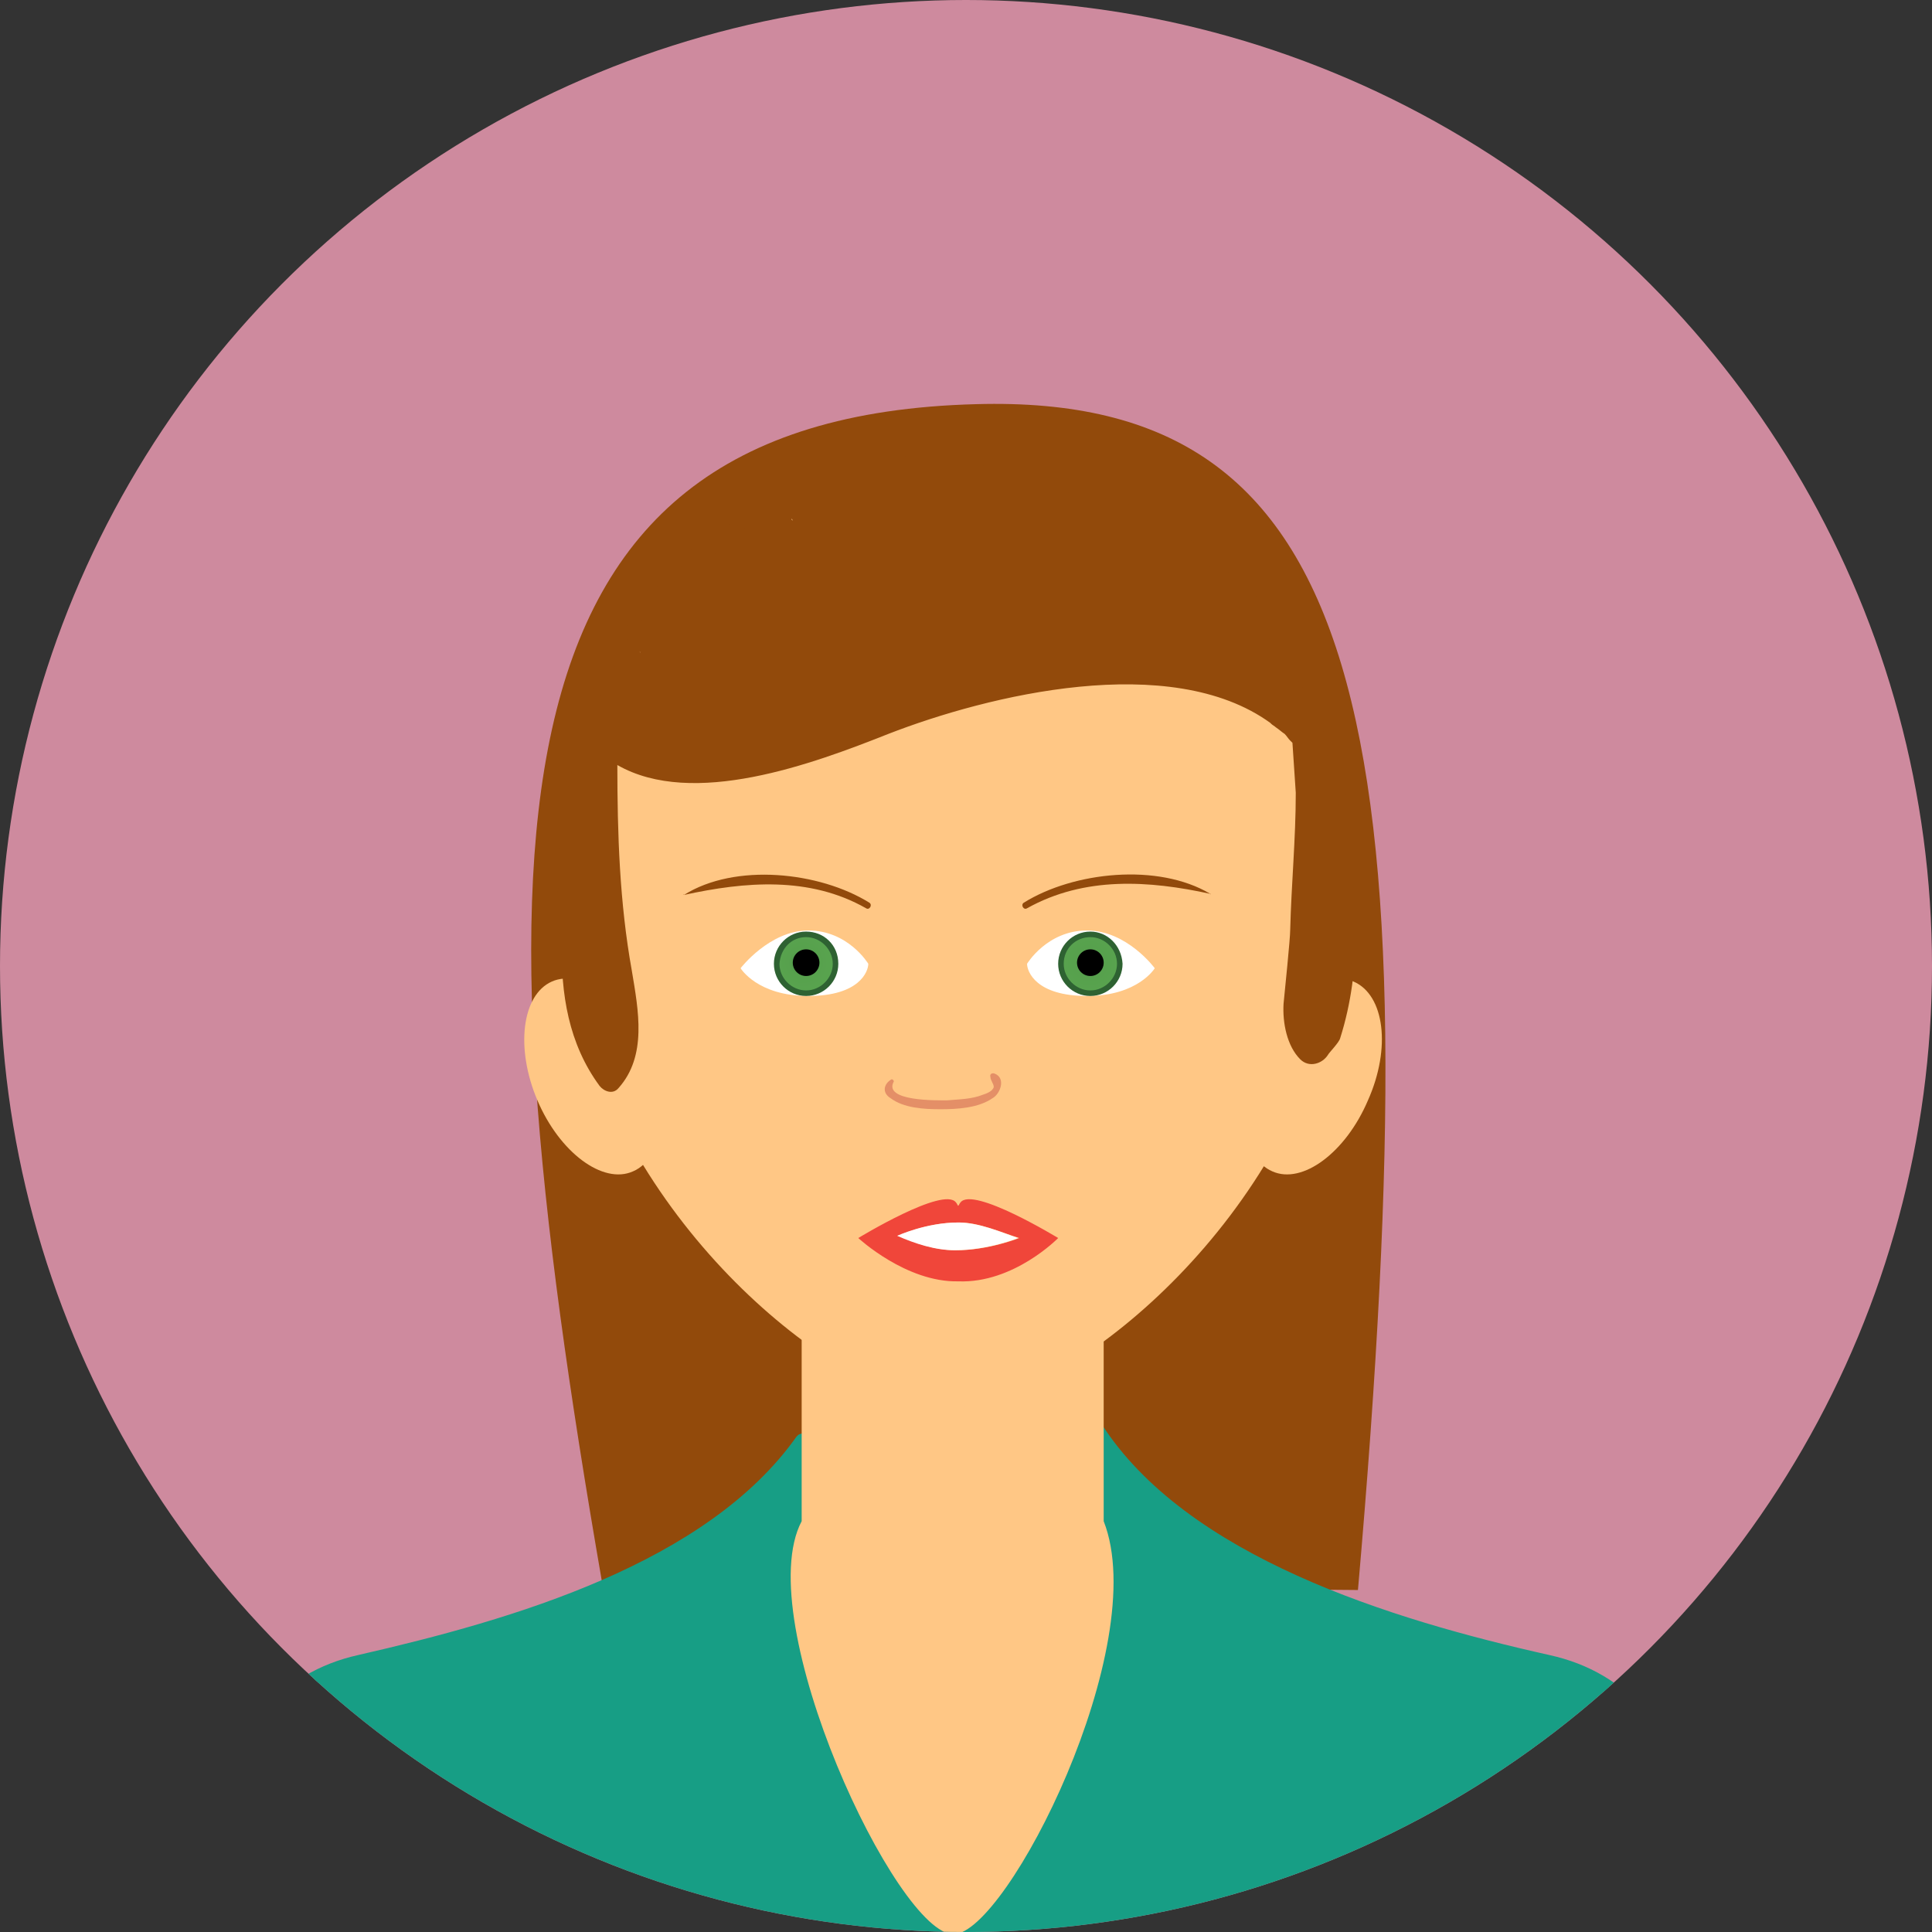
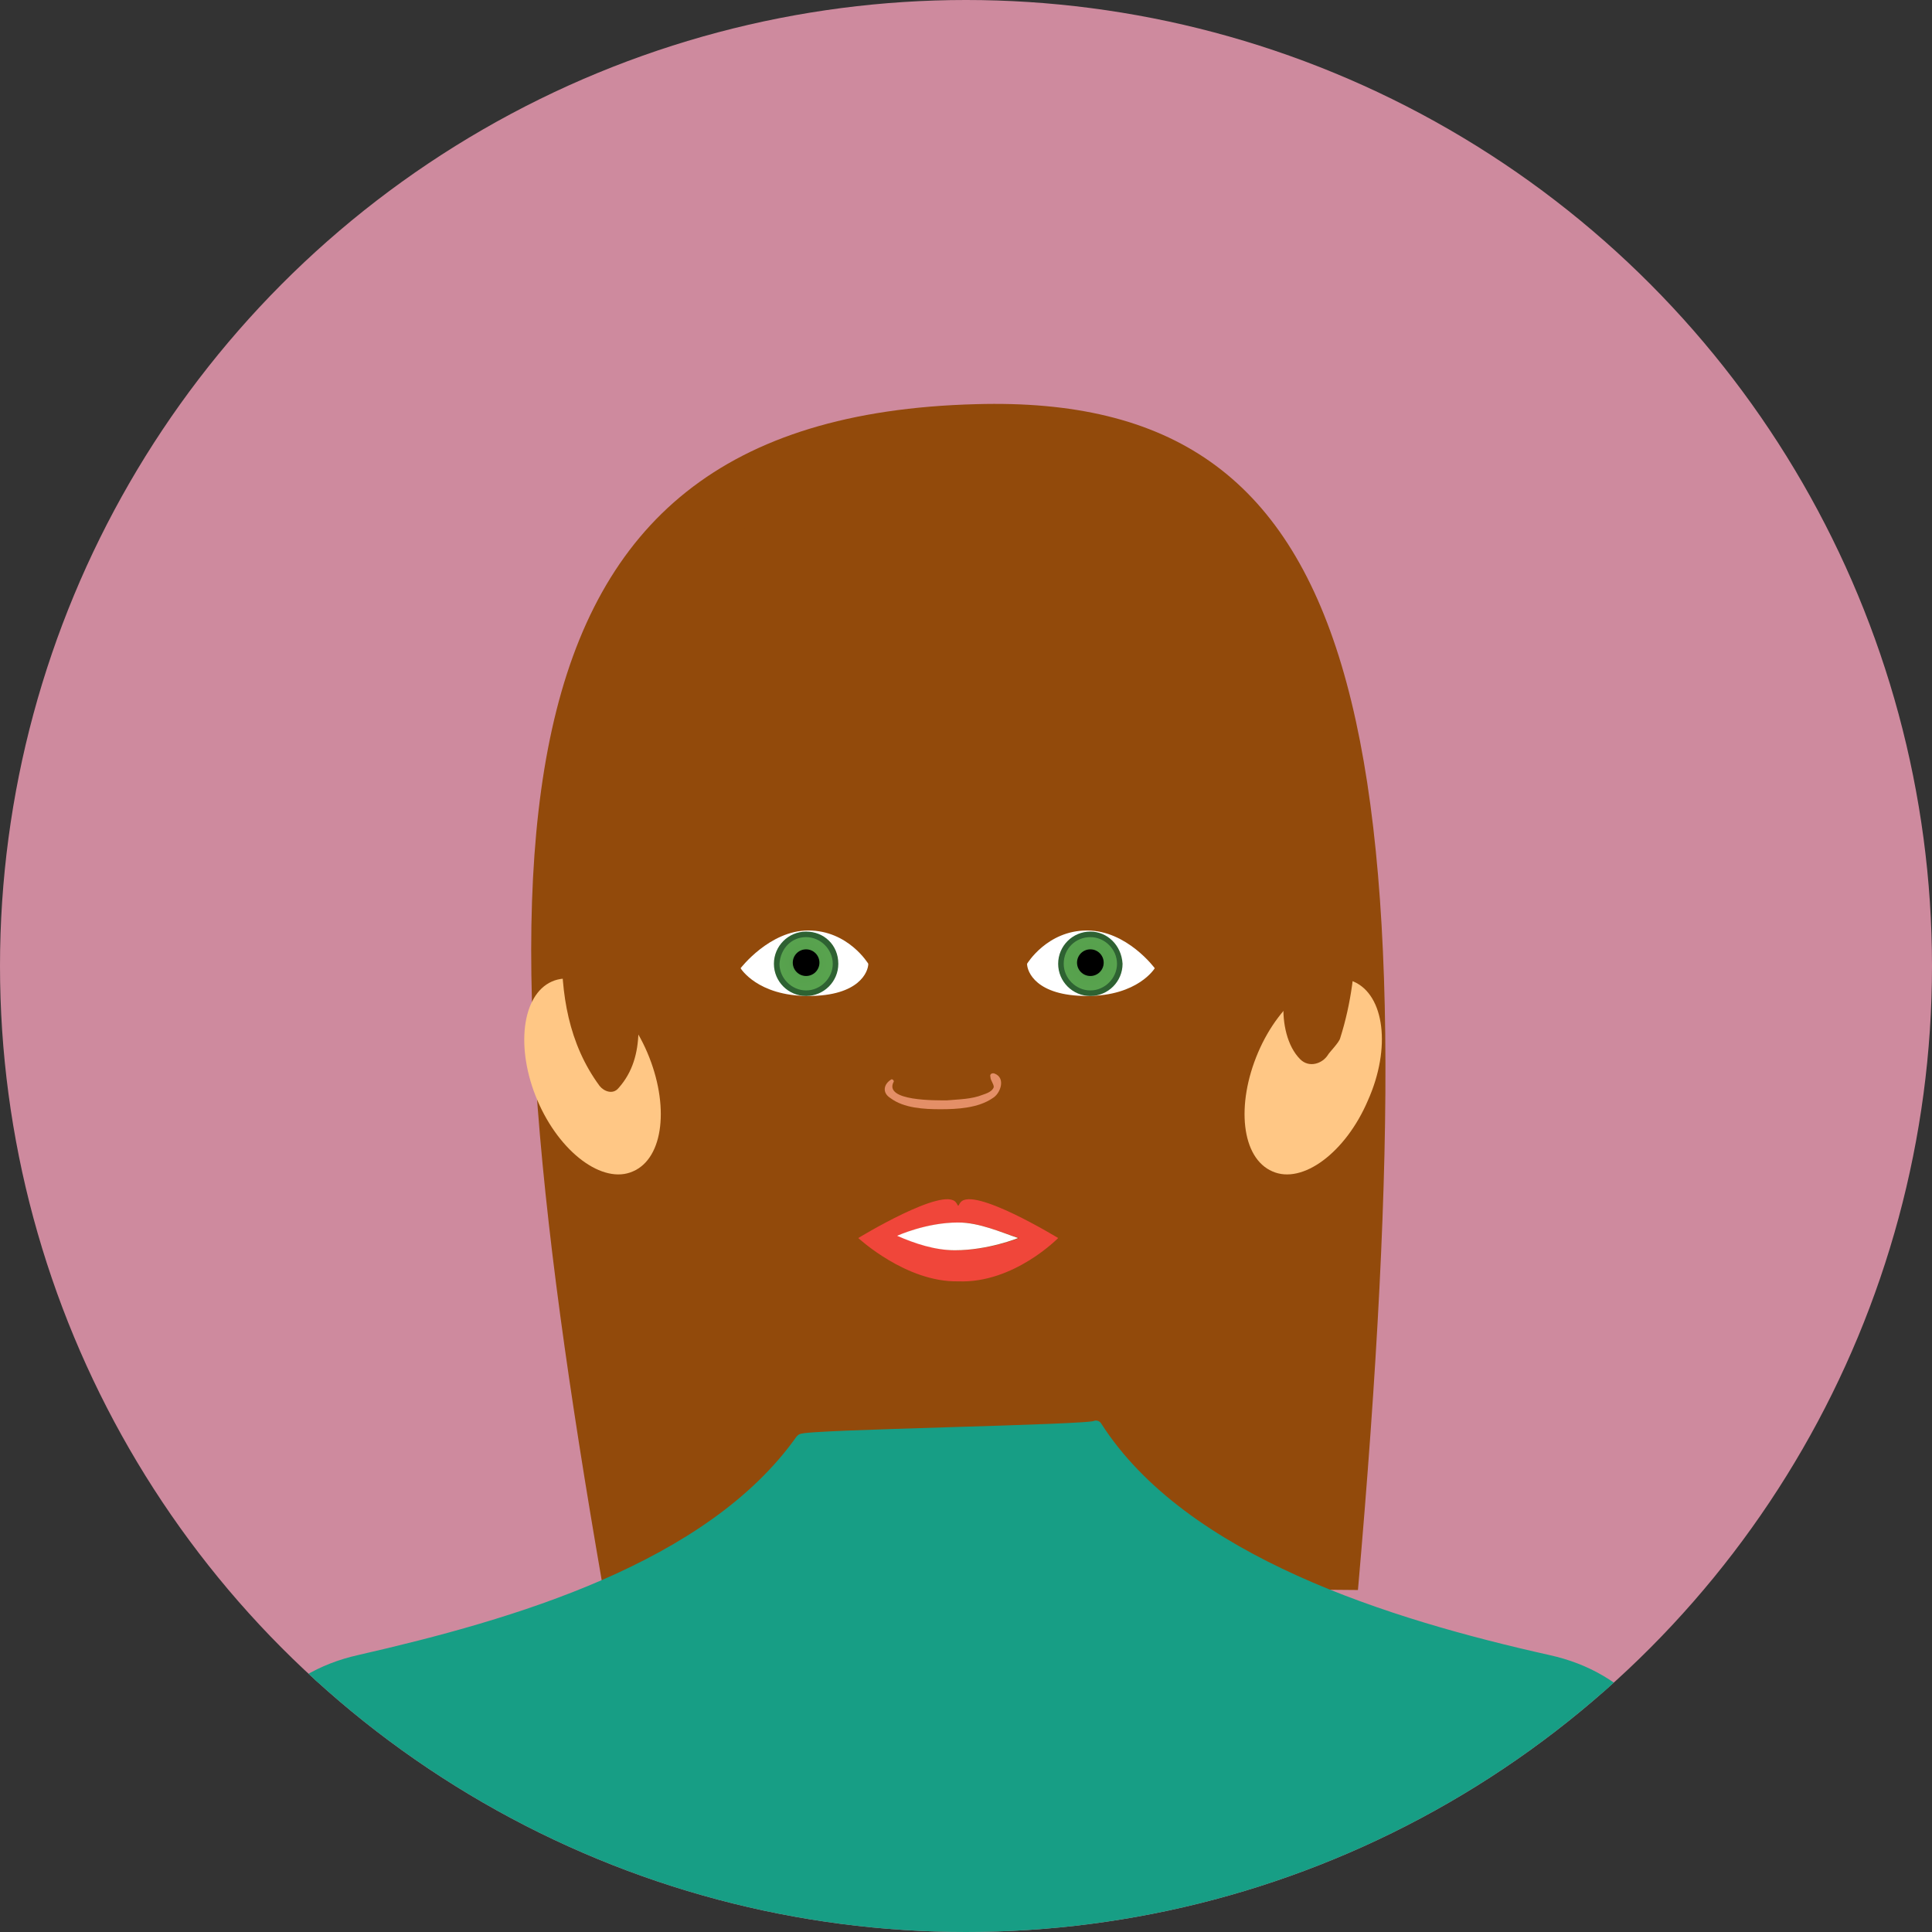
<svg xmlns="http://www.w3.org/2000/svg" xmlns:xlink="http://www.w3.org/1999/xlink" version="1.1" id="Layer_1" x="0px" y="0px" viewBox="0 0 174 174" style="enable-background:new 0 0 174 174;" xml:space="preserve">
  <rect x="0" y="0" width="174" height="174" fill="#333333" stroke="none" />
  <style type="text/css">
	.st0{clip-path:url(#SVGID_2_);fill:#CE8A9E;}
	.st1{clip-path:url(#SVGID_4_);}
	.st2{fill:#924A0B;}
	.st3{fill:#179E85;stroke:#179E85;stroke-width:1.122;stroke-linecap:round;stroke-linejoin:round;stroke-miterlimit:10;}
	.st4{fill:#FFC785;}
	.st5{fill:#FFFFFF;}
	.st6{fill:url(#SVGID_5_);}
	.st7{fill:#2E6232;}
	.st8{fill:url(#SVGID_6_);}
	.st9{fill:#E48F67;}
	.st10{fill:#F0463A;}
</style>
  <g>
    <defs>
      <ellipse id="SVGID_1_" cx="87" cy="87" rx="87" ry="87" />
    </defs>
    <clipPath id="SVGID_2_">
      <use xlink:href="#SVGID_1_" style="overflow:visible;" />
    </clipPath>
    <ellipse class="st0" cx="87" cy="87" rx="87" ry="87" />
  </g>
  <g>
    <defs>
      <ellipse id="SVGID_3_" cx="87" cy="87" rx="87" ry="87" />
    </defs>
    <clipPath id="SVGID_4_">
      <use xlink:href="#SVGID_3_" style="overflow:visible;" />
    </clipPath>
    <g class="st1">
      <g>
        <path class="st2" d="M122.3,143.2c6.9-78.8,0.6-107.8-34.4-106.8c-45.5,1.2-45.3,40.4-33.1,109.4     C75.1,143.8,107.4,143,122.3,143.2" />
        <path class="st3" d="M98.7,128.5c-0.3,0.4-26.2,0.8-26.5,1.2c-8.2,11.6-25.8,16.7-39.8,19.9c-14,3.1-14.5,20.8-14.5,32.6h136     c0-11.8-0.3-29.5-14.5-32.6C125.1,146.4,106.5,140.7,98.7,128.5L98.7,128.5z" />
        <g>
-           <path class="st4" d="M72.2,103.6V126v11c-4.7,8.9,8.6,37.3,13.7,37.2c4.8-0.1,17.9-26,13.5-37.2v-11v-22.4      C99.5,85.6,72.2,85.6,72.2,103.6" />
          <path class="st4" d="M121.9,88.4c-2.7-1.2-6.6,1.7-8.6,6.4c-2,4.7-1.5,9.5,1.3,10.7c2.7,1.2,6.6-1.7,8.6-6.4      C125.3,94.4,124.7,89.6,121.9,88.4" />
          <path class="st4" d="M49.7,88.4c2.7-1.2,6.6,1.7,8.6,6.4c2,4.7,1.5,9.5-1.3,10.7c-2.7,1.2-6.6-1.7-8.6-6.4      C46.4,94.4,47,89.6,49.7,88.4" />
        </g>
-         <path class="st2" d="M51.5,92.4C44.6,54.6,67,42.5,85.9,42.5c21.3,0,43.3,16.3,33.1,51.1c-20.3-1-38.8-13-56.7-36.8     C59.2,69,57.1,84.7,51.5,92.4" />
-         <path class="st4" d="M85.9,126.7c-8.9,0-27.6-14-33.4-33.9c-5.9-20.2,5.2-49.1,33.4-49.1c28.2,0,39.3,28.9,33.4,49.1     C113.5,112.8,94.7,126.7,85.9,126.7" />
      </g>
      <g>
        <g>
          <path class="st5" d="M66.7,87.2c0,0,1.5,2.5,6.1,2.5c4.6,0,5.4-2.2,5.4-2.9c0,0-1.8-3-5.4-3C69.3,83.8,66.7,87.2,66.7,87.2" />
          <g>
            <g>
              <radialGradient id="SVGID_5_" cx="72.28" cy="89.31" r="2.441" gradientTransform="matrix(1 0 0 -1 0 176)" gradientUnits="userSpaceOnUse">
                <stop offset="0" style="stop-color:#2E6232" />
                <stop offset="1.900000e-02" style="stop-color:#326834" />
                <stop offset="0.106" style="stop-color:#407D3E" />
                <stop offset="0.209" style="stop-color:#4B8E45" />
                <stop offset="0.336" style="stop-color:#529A4A" />
                <stop offset="0.514" style="stop-color:#57A14D" />
                <stop offset="1" style="stop-color:#58A34E" />
              </radialGradient>
              <circle class="st6" cx="72.6" cy="86.7" r="2.6" />
              <path class="st7" d="M72.6,84.4c1.3,0,2.4,1.1,2.4,2.4c0,1.3-1.1,2.4-2.4,2.4c-1.3,0-2.4-1.1-2.4-2.4        C70.3,85.4,71.3,84.4,72.6,84.4 M72.6,83.9c-1.6,0-2.9,1.3-2.9,2.9c0,1.6,1.3,2.9,2.9,2.9c1.6,0,2.9-1.3,2.9-2.9        C75.5,85.1,74.2,83.9,72.6,83.9z" />
            </g>
            <circle cx="72.6" cy="86.7" r="1.2" />
          </g>
        </g>
        <g>
          <path class="st5" d="M104,87.2c0,0-1.5,2.5-6.1,2.5c-4.6,0-5.4-2.2-5.4-2.9c0,0,1.8-3,5.4-3S104,87.2,104,87.2" />
          <g>
            <g>
              <radialGradient id="SVGID_6_" cx="-30.309" cy="89.265" r="2.619" gradientTransform="matrix(-1 0 0 -1 67.85 176)" gradientUnits="userSpaceOnUse">
                <stop offset="0" style="stop-color:#2E6232" />
                <stop offset="1.900000e-02" style="stop-color:#326834" />
                <stop offset="0.106" style="stop-color:#407D3E" />
                <stop offset="0.209" style="stop-color:#4B8E45" />
                <stop offset="0.336" style="stop-color:#529A4A" />
                <stop offset="0.514" style="stop-color:#57A14D" />
                <stop offset="1" style="stop-color:#58A34E" />
              </radialGradient>
              <path class="st8" d="M98.2,89.3c-1.4,0-2.6-1.2-2.6-2.6s1.2-2.6,2.6-2.6c1.4,0,2.6,1.2,2.6,2.6S99.6,89.3,98.2,89.3" />
              <path class="st7" d="M98.2,84.4c1.3,0,2.4,1.1,2.4,2.4s-1.1,2.4-2.4,2.4c-1.3,0-2.4-1.1-2.4-2.4        C95.8,85.4,96.9,84.4,98.2,84.4 M98.2,83.9c-1.6,0-2.9,1.3-2.9,2.9s1.3,2.9,2.9,2.9c1.6,0,2.9-1.3,2.9-2.9        C101,85.1,99.7,83.9,98.2,83.9z" />
            </g>
            <circle cx="98.2" cy="86.7" r="1.2" />
          </g>
        </g>
        <path class="st9" d="M80.3,97.2c-0.7,0.4-0.9,1.2-0.1,1.7c1.2,0.9,3,1,4.5,1c1.5,0,3.4-0.1,4.7-1c0.7-0.4,1.2-1.8,0.2-2.2     c-0.2-0.1-0.5,0-0.4,0.3c0,0.3,0.3,0.6,0.3,0.9c-0.1,0.4-0.7,0.6-1,0.7c-1,0.4-2.1,0.4-3.2,0.5c-0.9,0-5.8,0.1-4.8-1.7     C80.5,97.3,80.4,97.2,80.3,97.2" />
        <g>
          <path class="st2" d="M61.6,80.6c5.5-1.2,11.3-1.7,16.4,1.2c0.3,0.2,0.6-0.3,0.3-0.5C73.8,78.5,66.2,77.7,61.6,80.6      C61.5,80.5,61.5,80.6,61.6,80.6" />
-           <path class="st2" d="M109,80.5c-4.7-2.8-12.3-2-16.8,0.8c-0.3,0.2,0,0.7,0.3,0.5C97.7,78.9,103.5,79.3,109,80.5      C109,80.6,109.1,80.5,109,80.5" />
        </g>
      </g>
      <path class="st2" d="M121.5,74.5c1,0,1-1.5,0-1.5c-0.4,0-0.6,0.2-0.7,0.5c-0.5-2.5-1.1-4.9-1.7-7.3c0.2-0.4,0.1-1-0.1-1.5    c-1.6-2.8-3.4-5.5-5.4-8.1c-0.7-1.5-1.8-2.8-2.5-4.4c-0.4-0.9-1.2-1.1-1.9-0.9c-0.5-0.5-0.9-1-1.4-1.5c-0.6-0.6-1.2-0.7-1.8-0.5    c-0.6-0.7-1.3-1.4-2-2c-0.4-0.4-0.8-0.5-1.2-0.6c-0.1-0.2-0.3-0.4-0.4-0.6c-0.9-1.3-2.3-1.1-3.1-0.3c-0.1-0.1-0.3-0.3-0.4-0.4    c-0.5-0.5-1.3-0.6-2-0.4c-1.1-1.1-2.3-2.1-3.6-2.9c-1.1-0.6-2-0.2-2.5,0.6c-0.5-0.4-1.2-0.3-1.7,0c-0.1-0.2-0.2-0.3-0.3-0.5    c-0.8-1.2-2.2-0.9-2.9,0c-0.2,0-0.4-0.1-0.7-0.1c-0.4-0.4-0.8-0.8-1.2-1.2c-0.9-0.8-2.3-0.4-2.7,0.6c-0.9-0.2-1.8-0.3-2.7-0.6    c-1.4-0.4-2.3,0.9-2.2,2c0,0-0.1,0-0.1,0c-1.9,0-4,0.7-4.7,1.8c-0.4,0.4-0.7,0.9-0.5,1.5c0.1,0.2,0.2,0.5,0.3,0.7    c-0.2-0.2-0.4-0.4-0.5-0.7c-0.9-1.1-2.2-0.2-2.4,0.9c-0.7-0.2-1.4,0.2-1.7,0.9c-0.2-0.2-0.3-0.3-0.5-0.5c-0.9-0.8-2.8,0-2.3,1.3    c0.2,0.6,0.5,1.2,0.7,1.8c-0.2-0.3-0.4-0.5-0.6-0.8c-1-1.3-2.8-0.2-2.1,1.3c0.1,0.3,0.3,0.6,0.4,0.9c-0.1,0.2-0.2,0.4-0.2,0.7    c0,0,0,0-0.1-0.1c-0.8-0.9-2-0.1-1.9,0.9c-0.1-0.1-0.2-0.2-0.3-0.4c-0.9-0.9-2.4,0.3-1.8,1.4c0.3,0.5,0.6,0.9,0.9,1.4    c-0.2,0.1-0.3,0.2-0.4,0.3c0,0,0,0,0,0c-0.8-1-2.3,0.3-1.7,1.3c0.3,0.4,0.5,0.9,0.8,1.3c-0.4-0.4-0.8-0.7-1.1-1.1    c-0.9-0.9-2.1,0.2-1.7,1.3c0.1,0.3,0.3,0.6,0.5,1c-0.3,0.2-0.5,0.6-0.3,1c0.1,0.2,0.2,0.5,0.3,0.7c-0.5,0-1,0.4-1,0.9    c-0.6,0-1,0.6-0.7,1.2c0,0.2,0.1,0.4,0.3,0.6c-0.3-0.1-0.5,0-0.8,0.1c-0.7-0.6-1.4-1.2-2.1-1.9c-0.1-0.1-0.4,0-0.3,0.2    c0.4,1.2,1,2.3,1.6,3.2c-1.8,6.1-2.6,12.5-1.8,18.7c0,0,0,0,0,0.1c0,0,0,0,0,0c0,0,0,0.1,0,0.1c-0.1,4.6,0.6,9.1,3.4,12.9    c0.4,0.5,1.2,0.8,1.7,0.2c2.6-2.9,1.8-7,1.2-10.6c-1.1-6.1-1.3-12.3-1.3-18.5c6.8,3.9,17.6-0.1,24.4-2.8c9-3.5,25.4-7.5,34.4-1    c0,0,0.1,0.1,0.1,0.1c0.1,0.1,0.3,0.2,0.4,0.3c0.3,0.2,0.5,0.4,0.8,0.6c0.2,0.2,0.3,0.4,0.5,0.6c0.1,0.1,0.1,0.1,0.2,0.2    c0.1,1.5,0.2,3,0.3,4.5c0,4.1-0.4,8.3-0.5,12.3c0,0.9-0.5,5.6-0.6,6.7c-0.1,1.7,0.3,3.8,1.5,5c0.8,0.8,2,0.4,2.5-0.4    c0.1-0.2,1-1.1,1.1-1.5c2-6.3,1.6-13,0.4-19.5C121,74.4,121.2,74.5,121.5,74.5" />
      <g>
        <path class="st10" d="M95.3,111.5c0,0-7.7-4.7-8.8-3.2c-0.1,0.1-0.1,0.2-0.2,0.3c-0.1-0.1-0.1-0.2-0.2-0.3     c-1.1-1.5-8.8,3.2-8.8,3.2s4.3,4,9,3.9C91.3,115.6,95.3,111.5,95.3,111.5C95.3,111.5,95.3,111.5,95.3,111.5     C95.3,111.5,95.3,111.5,95.3,111.5 M91.8,111.5c0,0-2.7,1.1-5.7,1.1c-1.8,0-3.6-0.6-5.2-1.3c0,0,2.5-1.2,5.5-1.2     C88.2,110.1,90.2,111,91.8,111.5" />
        <path class="st5" d="M86.3,110.1c-2.9,0-5.5,1.2-5.5,1.2c1.6,0.7,3.4,1.3,5.2,1.3c3,0,5.7-1.1,5.7-1.1     C90.2,111,88.2,110.1,86.3,110.1" />
      </g>
    </g>
  </g>
</svg>